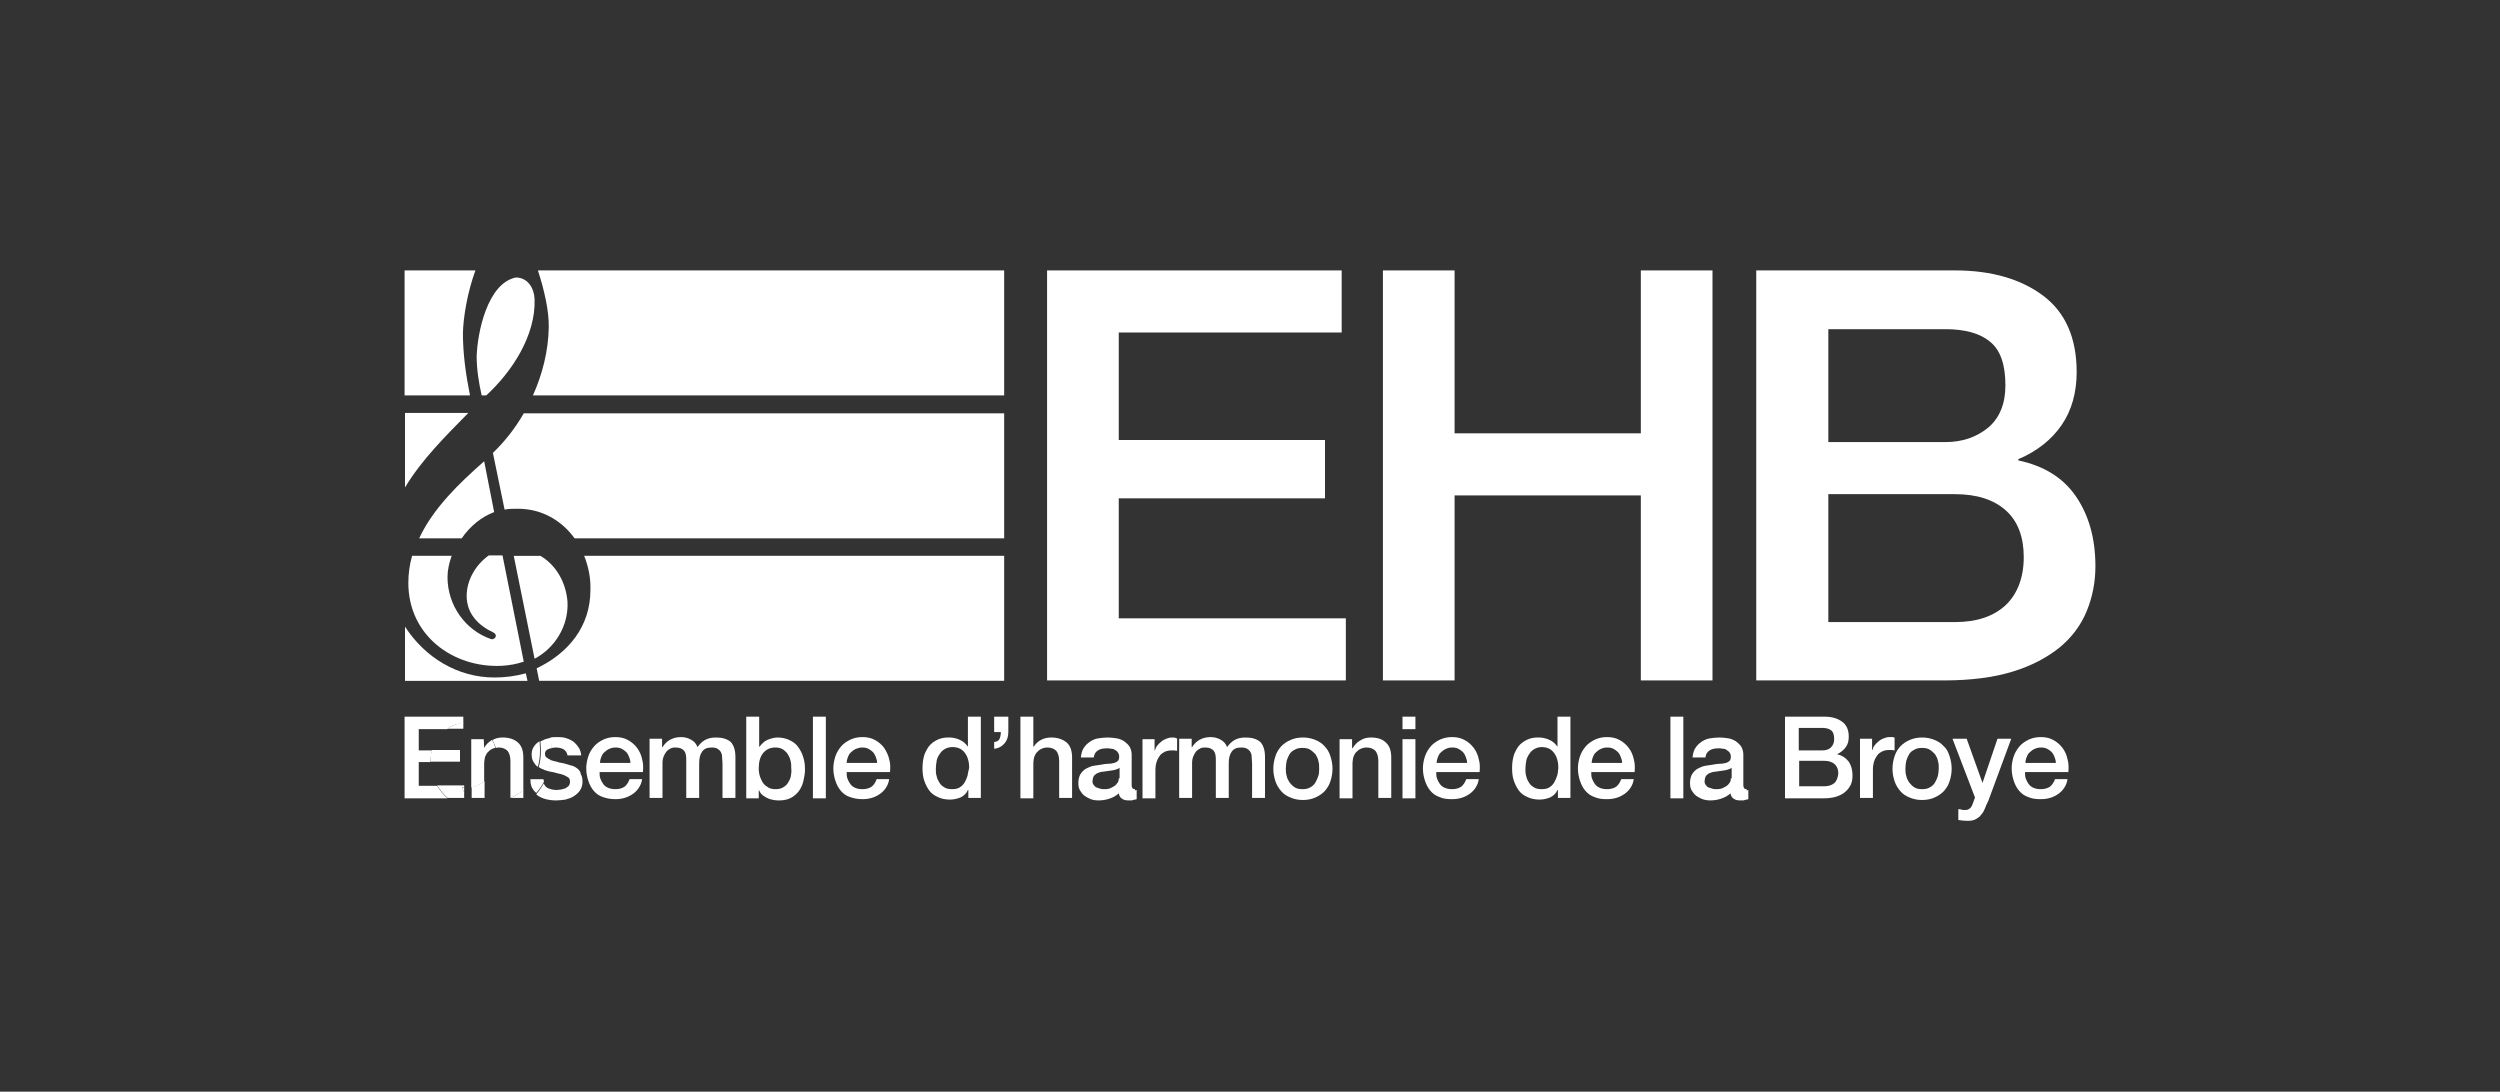
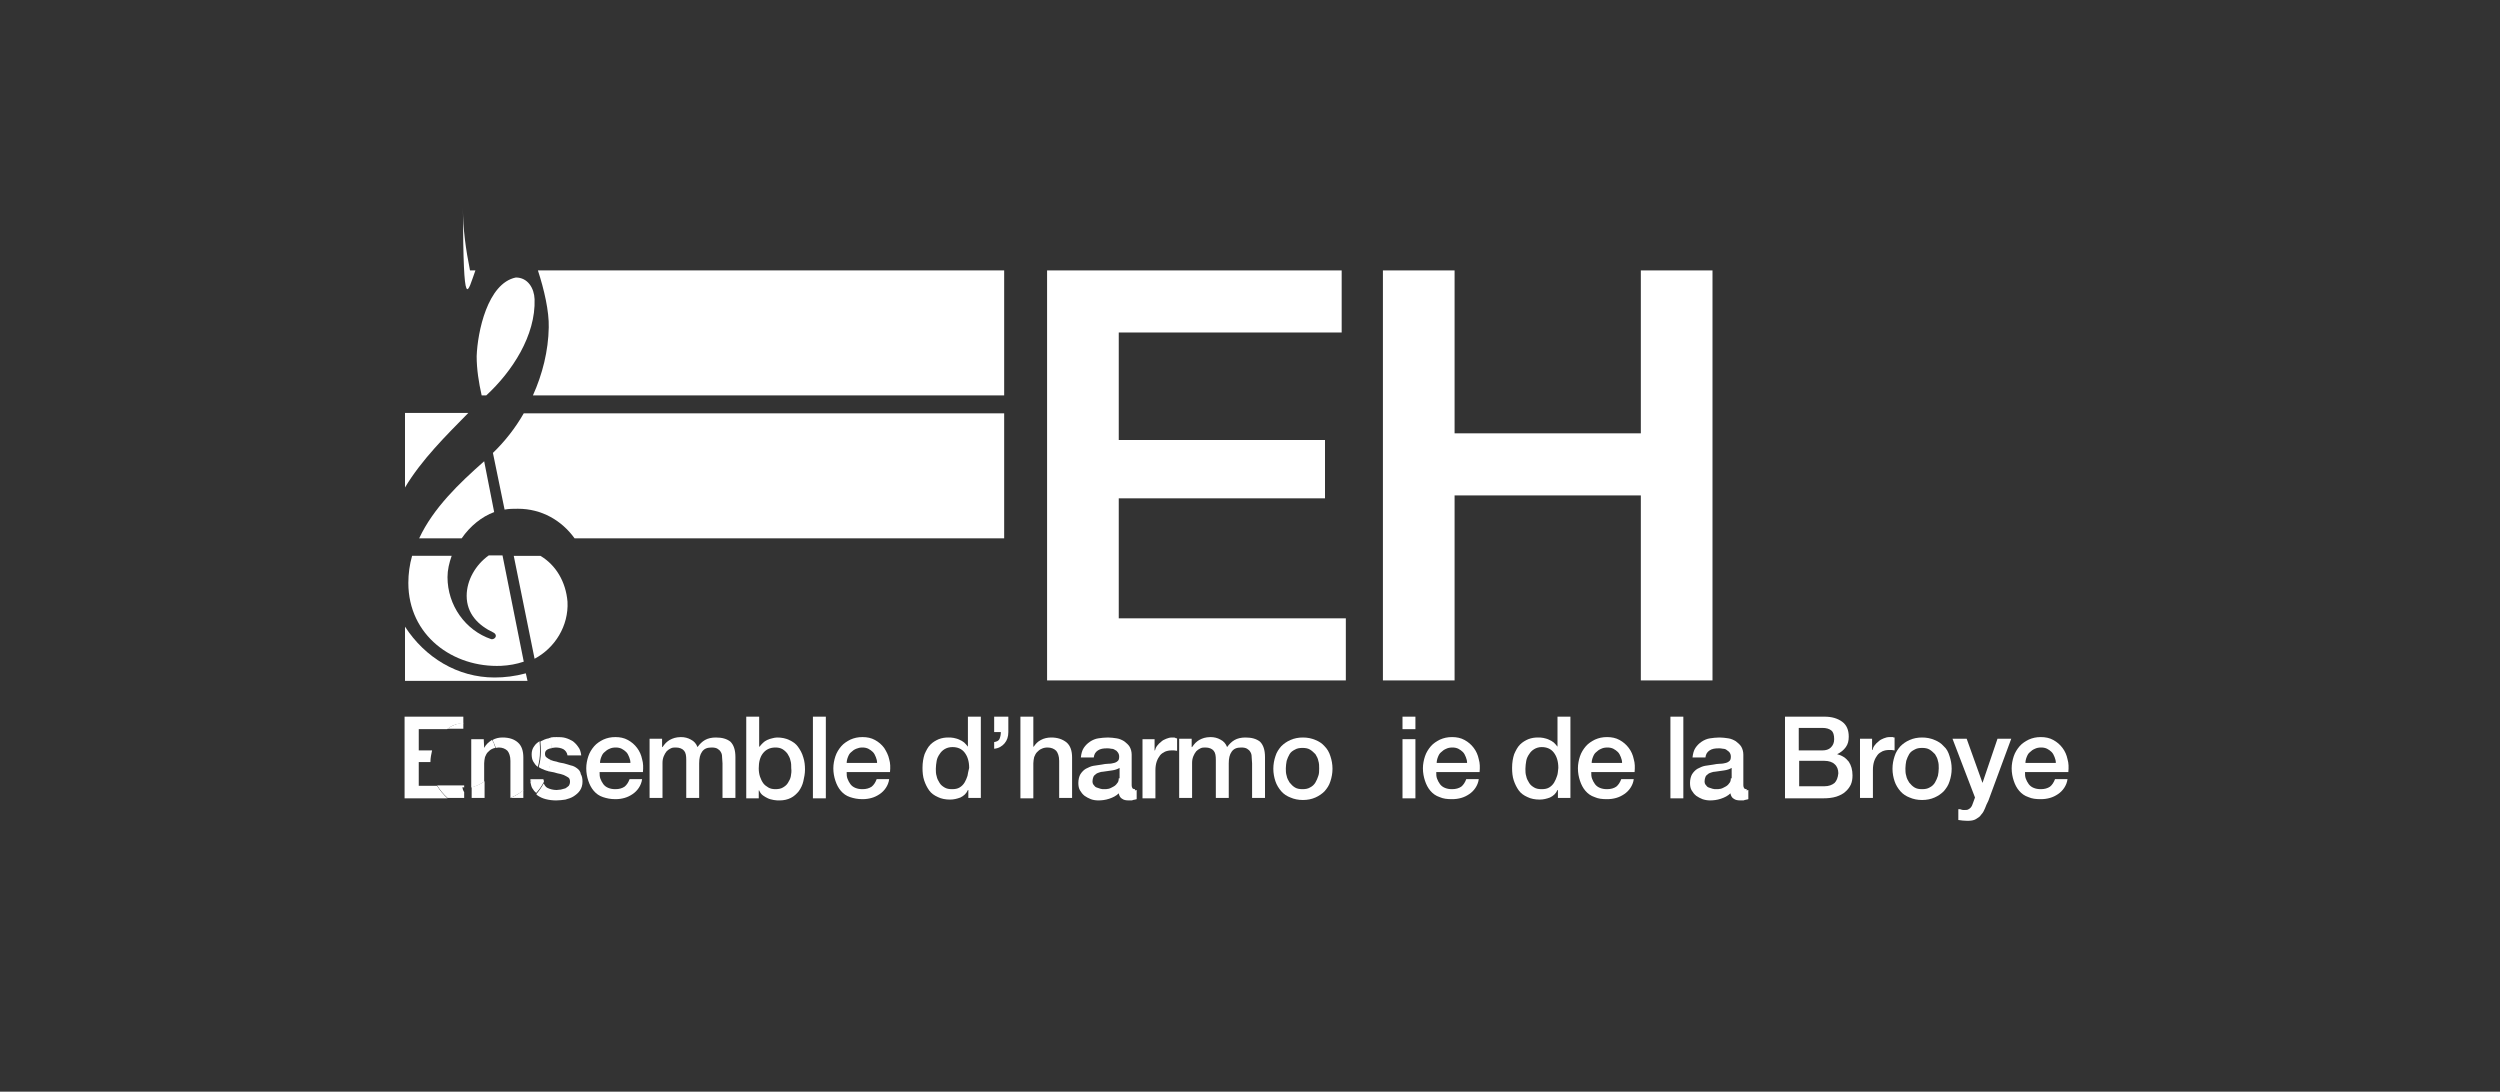
<svg xmlns="http://www.w3.org/2000/svg" version="1.1" id="Calque_1" x="0px" y="0px" viewBox="0 0 600 262" style="enable-background:new 0 0 600 262;" xml:space="preserve">
  <rect x="0" y="0" width="600" height="262" fill="#333333" stroke="none" />
  <style type="text/css"> .st0{fill:none;} .st1{fill:#FFFFFF;} </style>
  <g>
    <path class="st0" d="M121.8,180.2c-0.4-0.5-1.1-0.8-2.1-0.8c-0.3,0-0.5,0-0.7,0.1c0.1,0.6,0.2,1.2,0.3,1.8c0.1,3-1.3,5-3,6.3v4 h-3.1v-2.6c-0.7,0.1-1.3,0.2-1.8,0.1v1.1c1.3,1.9,5,2.6,6.9,2.4c1.6-0.2,3-0.5,4.2-1v-8.9C122.4,181.5,122.2,180.7,121.8,180.2z" />
    <path class="st0" d="M315.7,181c-0.3-0.5-0.7-0.8-1.3-1.1c-0.5-0.3-1.1-0.4-1.8-0.4s-1.3,0.1-1.8,0.4c-0.5,0.3-0.9,0.7-1.3,1.1 c-0.3,0.5-0.6,1-0.7,1.6c-0.2,0.6-0.2,1.2-0.2,1.8c0,0.6,0.1,1.2,0.2,1.8c0.2,0.6,0.4,1.1,0.7,1.6c0.3,0.5,0.7,0.9,1.3,1.2 c0.5,0.3,1.1,0.4,1.8,0.4s1.3-0.1,1.8-0.4c0.5-0.3,0.9-0.7,1.3-1.2c0.3-0.5,0.6-1,0.7-1.6c0.2-0.6,0.2-1.2,0.2-1.8 c0-0.6-0.1-1.2-0.2-1.8C316.3,182,316,181.5,315.7,181z" />
    <path class="st0" d="M264.7,185.3c-0.3,0.1-0.6,0.1-1,0.2c-0.3,0.1-0.6,0.2-0.8,0.4c-0.2,0.2-0.4,0.4-0.6,0.7s-0.2,0.6-0.2,1 c0,0.3,0.1,0.6,0.3,0.9c0.2,0.2,0.4,0.4,0.7,0.6c0.3,0.1,0.6,0.2,0.9,0.3c0.3,0.1,0.6,0.1,0.9,0.1c0.3,0,0.7,0,1.1-0.1 c0.4-0.1,0.8-0.2,1.1-0.5c0.4-0.2,0.7-0.5,0.9-0.8c0.2-0.3,0.4-0.8,0.4-1.2v-2.3c-0.5,0.3-1.1,0.5-1.8,0.6 C266.1,185,265.4,185.1,264.7,185.3z" />
    <path class="st0" d="M370,179.4c-0.7,0-1.3,0.2-1.8,0.5c-0.5,0.3-0.9,0.7-1.2,1.2c-0.3,0.5-0.5,1-0.7,1.6c-0.1,0.6-0.2,1.2-0.2,1.9 c0,0.6,0.1,1.2,0.2,1.8c0.2,0.6,0.4,1.1,0.7,1.6c0.3,0.5,0.7,0.8,1.2,1.1c0.5,0.3,1.1,0.4,1.8,0.4c0.7,0,1.3-0.1,1.8-0.4 c0.5-0.3,0.9-0.7,1.2-1.2c0.3-0.5,0.6-1,0.7-1.6c0.2-0.6,0.2-1.2,0.2-1.8c0-1.6-0.4-2.8-1.1-3.7C372.2,179.9,371.2,179.4,370,179.4 z" />
    <path class="st0" d="M351,180.6c-0.3-0.3-0.7-0.6-1.1-0.8c-0.4-0.2-0.9-0.3-1.4-0.3c-0.5,0-1,0.1-1.5,0.3c-0.4,0.2-0.8,0.5-1.2,0.8 c-0.3,0.3-0.6,0.7-0.8,1.2c-0.2,0.5-0.3,1-0.3,1.5h7.3c0-0.5-0.1-1-0.3-1.4C351.6,181.3,351.3,180.9,351,180.6z" />
    <path class="st0" d="M388.3,180.6c-0.3-0.3-0.7-0.6-1.1-0.8c-0.4-0.2-0.9-0.3-1.4-0.3c-0.5,0-1,0.1-1.5,0.3 c-0.4,0.2-0.8,0.5-1.2,0.8c-0.3,0.3-0.6,0.7-0.8,1.2c-0.2,0.5-0.3,1-0.3,1.5h7.3c0-0.5-0.1-1-0.3-1.4 C388.8,181.3,388.6,180.9,388.3,180.6z" />
    <path class="st0" d="M228.5,179.4c-0.7,0-1.3,0.2-1.9,0.5c-0.5,0.3-0.9,0.7-1.2,1.2c-0.3,0.5-0.5,1-0.7,1.6 c-0.1,0.6-0.2,1.2-0.2,1.9c0,0.6,0.1,1.2,0.2,1.8c0.2,0.6,0.4,1.1,0.7,1.6c0.3,0.5,0.7,0.8,1.2,1.1c0.5,0.3,1.1,0.4,1.8,0.4 c0.7,0,1.3-0.1,1.8-0.4c0.5-0.3,0.9-0.7,1.2-1.2c0.3-0.5,0.6-1,0.7-1.6c0.2-0.6,0.2-1.2,0.2-1.8c0-1.6-0.4-2.8-1.1-3.7 C230.6,179.9,229.7,179.4,228.5,179.4z" />
    <path class="st0" d="M150.2,180.6c-0.3-0.3-0.7-0.6-1.1-0.8c-0.4-0.2-0.9-0.3-1.4-0.3c-0.5,0-1,0.1-1.5,0.3 c-0.4,0.2-0.8,0.5-1.2,0.8c-0.3,0.3-0.6,0.7-0.8,1.2c-0.2,0.5-0.3,1-0.3,1.5h7.3c0-0.5-0.1-1-0.3-1.4 C150.8,181.3,150.5,180.9,150.2,180.6z" />
    <path class="st0" d="M107.3,174.9h-6.8v5.1h3.2C104.4,178,105.7,176.1,107.3,174.9z" />
    <path class="st0" d="M103.3,182.8h-2.8v5.7h4.4c-0.8-1.4-1.4-2.9-1.6-4.6C103.3,183.6,103.3,183.2,103.3,182.8z" />
    <path class="st0" d="M131.5,188.9c0.6,0.4,1.3,0.5,2.2,0.5c0.3,0,0.6,0,1-0.1c0.4,0,0.7-0.1,1.1-0.3c0.3-0.1,0.6-0.3,0.8-0.6 c0.2-0.2,0.3-0.6,0.3-1c0-0.4-0.2-0.7-0.4-1s-0.6-0.5-1.1-0.6c-0.4-0.2-0.9-0.3-1.5-0.4c-0.5-0.1-1.1-0.2-1.7-0.4 c-0.2,0-0.3-0.1-0.5-0.1c-0.3,1-0.6,1.9-1.1,2.7C130.8,188.3,131.1,188.6,131.5,188.9z" />
    <path class="st0" d="M209.5,180.6c-0.3-0.3-0.7-0.6-1.1-0.8c-0.4-0.2-0.9-0.3-1.4-0.3c-0.5,0-1,0.1-1.5,0.3s-0.8,0.5-1.2,0.8 c-0.3,0.3-0.6,0.7-0.8,1.2c-0.2,0.5-0.3,1-0.3,1.5h7.3c0-0.5-0.1-1-0.3-1.4C210,181.3,209.8,180.9,209.5,180.6z" />
    <path class="st0" d="M189,181c-0.3-0.5-0.7-0.8-1.2-1.1c-0.5-0.3-1.1-0.4-1.7-0.4c-1.3,0-2.3,0.5-3,1.4c-0.7,0.9-1,2.1-1,3.6 c0,0.7,0.1,1.4,0.3,2c0.2,0.6,0.4,1.1,0.8,1.6c0.3,0.4,0.8,0.8,1.2,1c0.5,0.3,1,0.4,1.7,0.4c0.7,0,1.3-0.1,1.8-0.4 c0.5-0.3,0.9-0.7,1.2-1.1c0.3-0.5,0.5-1,0.7-1.6c0.1-0.6,0.2-1.2,0.2-1.8c0-0.6-0.1-1.3-0.2-1.9C189.6,182,189.4,181.4,189,181z" />
    <path class="st0" d="M439.4,179.4c0.5-0.5,0.8-1.1,0.8-2c0-1-0.2-1.7-0.7-2.1c-0.5-0.4-1.2-0.6-2.1-0.6h-5.6v5.4h5.6 C438.2,180.1,438.9,179.9,439.4,179.4z" />
    <path class="st0" d="M437.8,182.6h-6.1v6.1h6.1c1,0,1.9-0.3,2.4-0.8c0.6-0.5,0.9-1.3,0.9-2.3c0-1-0.3-1.7-0.9-2.2 C439.7,182.9,438.9,182.6,437.8,182.6z" />
    <path class="st0" d="M115.8,95.7c0.3-0.3,0.6-0.5,0.9-0.8h-1.1C115.7,95.1,115.8,95.4,115.8,95.7z" />
    <path class="st0" d="M464.3,181c-0.3-0.5-0.7-0.8-1.3-1.1c-0.5-0.3-1.1-0.4-1.8-0.4c-0.7,0-1.3,0.1-1.8,0.4 c-0.5,0.3-0.9,0.7-1.3,1.1c-0.3,0.5-0.6,1-0.7,1.6c-0.2,0.6-0.2,1.2-0.2,1.8c0,0.6,0.1,1.2,0.2,1.8c0.2,0.6,0.4,1.1,0.7,1.6 c0.3,0.5,0.7,0.9,1.3,1.2c0.5,0.3,1.1,0.4,1.8,0.4c0.7,0,1.3-0.1,1.8-0.4c0.5-0.3,0.9-0.7,1.3-1.2c0.3-0.5,0.6-1,0.7-1.6 c0.2-0.6,0.2-1.2,0.2-1.8c0-0.6-0.1-1.2-0.2-1.8C464.9,182,464.7,181.5,464.3,181z" />
    <path class="st0" d="M492.4,180.6c-0.3-0.3-0.7-0.6-1.1-0.8c-0.4-0.2-0.9-0.3-1.4-0.3c-0.5,0-1,0.1-1.5,0.3 c-0.4,0.2-0.8,0.5-1.2,0.8c-0.3,0.3-0.6,0.7-0.8,1.2c-0.2,0.5-0.3,1-0.3,1.5h7.3c0-0.5-0.1-1-0.3-1.4 C492.9,181.3,492.7,180.9,492.4,180.6z" />
    <path class="st0" d="M477.2,102.6c2.8-2.3,4.1-5.7,4.1-10.1c0-5-1.2-8.5-3.7-10.5c-2.5-2-6.1-3-10.7-3h-28.1v27.1h28.1 C471,106.1,474.4,104.9,477.2,102.6z" />
    <path class="st0" d="M411.5,185.3c-0.3,0.1-0.6,0.1-1,0.2c-0.3,0.1-0.6,0.2-0.8,0.4c-0.2,0.2-0.4,0.4-0.6,0.7s-0.2,0.6-0.2,1 c0,0.3,0.1,0.6,0.3,0.9c0.2,0.2,0.4,0.4,0.7,0.6c0.3,0.1,0.6,0.2,0.9,0.3c0.3,0.1,0.6,0.1,0.9,0.1c0.3,0,0.7,0,1.1-0.1 c0.4-0.1,0.8-0.2,1.1-0.5c0.4-0.2,0.7-0.5,0.9-0.8c0.2-0.3,0.4-0.8,0.4-1.2v-2.3c-0.5,0.3-1.1,0.5-1.8,0.6 C412.9,185,412.2,185.1,411.5,185.3z" />
    <path class="st0" d="M469.2,118.5h-30.4v30.7h30.4c5.2,0,9.3-1.4,12.2-4.1c2.9-2.7,4.3-6.5,4.3-11.5c0-4.9-1.4-8.6-4.3-11.2 C478.5,119.8,474.4,118.5,469.2,118.5z" />
    <polygon class="st1" points="323,148.4 268.5,148.4 268.5,119.6 318,119.6 318,105.6 268.5,105.6 268.5,79.8 322,79.8 322,64.9 251.3,64.9 251.3,163.3 323,163.3 " />
    <polygon class="st1" points="411,163.3 411,64.9 393.8,64.9 393.8,104 349.1,104 349.1,64.9 331.9,64.9 331.9,163.3 349.1,163.3 349.1,118.9 393.8,118.9 393.8,163.3 " />
-     <path class="st1" d="M498.2,119.1c-3.1-4.5-7.7-7.3-13.8-8.6v-0.3c4.5-1.9,8-4.7,10.4-8.2c2.4-3.5,3.6-7.8,3.6-12.7 c0-8.2-2.7-14.3-8-18.3c-5.3-4-12.4-6.1-21.2-6.1h-47.7v98.4h45.1c6.3,0,11.8-0.7,16.4-2.1c4.6-1.4,8.3-3.4,11.3-5.8 c2.9-2.4,5.1-5.3,6.5-8.7c1.4-3.4,2.1-7,2.1-10.8C502.9,129.2,501.3,123.6,498.2,119.1z M438.8,79h28.1c4.7,0,8.3,1,10.7,3 c2.5,2,3.7,5.5,3.7,10.5c0,4.4-1.4,7.8-4.1,10.1c-2.8,2.3-6.2,3.5-10.3,3.5h-28.1V79z M481.4,145.2c-2.9,2.7-6.9,4.1-12.2,4.1 h-30.4v-30.7h30.4c5.2,0,9.3,1.3,12.2,3.9c2.9,2.6,4.3,6.4,4.3,11.2C485.7,138.6,484.2,142.5,481.4,145.2z" />
    <path class="st1" d="M97.2,99.1V117c4-6.7,9.9-12.5,15.2-17.9H97.2z" />
    <path class="st1" d="M121.1,122.3c1.1-0.2,2.1-0.2,3.2-0.2c5.7,0,10.5,2.8,13.6,7.1H241v-30H125.7c-2,3.5-4.5,6.7-7.4,9.5 L121.1,122.3z" />
    <path class="st1" d="M118.6,122.9l-2.4-12.2c-5.9,5.2-12.2,11.2-15.6,18.5h10.2C112.8,126.3,115.6,124,118.6,122.9z" />
    <path class="st1" d="M128.3,158.1c4.9-2.6,8.2-7.9,7.9-13.7c-0.4-4.8-2.8-8.8-6.5-11h-6.4L128.3,158.1z" />
-     <path class="st1" d="M128.8,160.4l0.6,3H241v-30H140.2c1,2.5,1.6,5.3,1.5,8.2C141.7,150.3,136.5,156.7,128.8,160.4z" />
    <path class="st1" d="M118.7,162.6c-8.9,0-16.7-4.8-21.5-12.2v13h29.4l-0.4-1.8C123.6,162.3,121.1,162.6,118.7,162.6z" />
    <path class="st1" d="M112,143c0,4.3,2.8,7.1,6.4,8.8c0.4,0.2,0.6,0.5,0.6,0.8c0,0.5-0.6,0.9-1.1,0.8c-6.2-2.1-10.5-8.1-10.5-14.9 c0-1.7,0.4-3.4,1-5.1h-9.5c-0.6,2.1-0.9,4.3-0.9,6.5c0,12.6,10.7,20.4,22.3,19.9c1.9-0.1,3.6-0.4,5.4-1l-5.1-25.5h-3.3 C114.2,135.5,112,139.2,112,143z" />
-     <path class="st1" d="M114.1,64.9h-17v30h15.7c-1-5-1.7-9.9-1.7-15C111.2,76,112.2,70.1,114.1,64.9z" />
+     <path class="st1" d="M114.1,64.9h-17h15.7c-1-5-1.7-9.9-1.7-15C111.2,76,112.2,70.1,114.1,64.9z" />
    <path class="st1" d="M127.9,94.9H241v-30H129.1c1.5,4.6,2.7,9.8,2.6,13.7C131.6,84.2,130.2,89.8,127.9,94.9z" />
    <path class="st1" d="M128.3,71.8c-0.1-2.6-1.6-5.2-4.5-5.2c-6.8,1.4-9.2,13.1-9.4,18.9c0,3.1,0.5,6.3,1.2,9.4h1.1 C122.9,89.2,128.6,80.5,128.3,71.8z" />
-     <path class="st1" d="M111,189c0,0.4,0.2,0.8,0.4,1.2V189C111.2,189,111.1,189,111,189z" />
    <path class="st1" d="M104.9,188.6h-4.4v-5.7h2.8c0-1,0.2-1.9,0.4-2.8h-3.2v-5.1h6.8c1-0.8,2.2-1.3,3.6-1.4c0.1,0,0.2,0,0.3,0V172 H97.1v19.6h10.3C106.4,190.7,105.6,189.7,104.9,188.6z" />
    <path class="st1" d="M107.3,174.9h3.9v-1.4c-0.1,0-0.2,0-0.3,0C109.6,173.6,108.4,174.2,107.3,174.9z" />
    <path class="st1" d="M111.4,190.1c-0.2-0.3-0.4-0.7-0.4-1.2c0.1,0,0.3,0.1,0.4,0.1v-0.5h-6.5c0.7,1.1,1.5,2.1,2.5,3h4V190.1z" />
-     <path class="st1" d="M110.4,180h-6.7c-0.3,0.9-0.4,1.8-0.4,2.8h7.1V180z" />
    <path class="st1" d="M116.3,191.5v-4c-1,0.7-2.1,1.2-3.1,1.4v2.6H116.3z" />
    <path class="st1" d="M119.7,179.4c0.9,0,1.6,0.3,2.1,0.8c0.4,0.5,0.7,1.3,0.7,2.4v8.9c1.2-0.5,2.2-1.1,3.1-1.8v-7.9 c0-1.6-0.4-2.8-1.3-3.6c-0.9-0.8-2.1-1.2-3.7-1.2c-0.9,0-1.7,0.2-2.4,0.6c0.3,0.6,0.6,1.3,0.8,1.9 C119.2,179.5,119.4,179.4,119.7,179.4z" />
    <path class="st1" d="M122.5,191.5h3.1v-1.9C124.7,190.4,123.7,191,122.5,191.5L122.5,191.5z" />
    <path class="st1" d="M116.2,179.5L116.2,179.5l-0.1-2.1h-3v11.6c1-0.2,2.1-0.7,3.1-1.4v-4.4c0-0.5,0.1-1,0.2-1.5 c0.2-0.5,0.4-0.9,0.7-1.2c0.3-0.3,0.6-0.6,1.1-0.8c0.2-0.1,0.5-0.2,0.7-0.2c-0.2-0.7-0.4-1.3-0.8-1.9c-0.1,0-0.1,0-0.2,0.1 C117.3,178.1,116.6,178.7,116.2,179.5z" />
    <path class="st1" d="M127.3,187c0,0.3,0,0.5,0.1,0.7c0.2-0.2,0.3-0.5,0.5-0.7H127.3z" />
    <path class="st1" d="M132.5,179.5c0.3,0,0.6-0.1,0.8-0.1c0.7,0,1.3,0.1,1.9,0.4c0.5,0.3,0.9,0.8,1,1.5h3.3c-0.1-0.8-0.3-1.5-0.7-2 c-0.4-0.6-0.8-1-1.3-1.4c-0.5-0.3-1.1-0.6-1.8-0.8c-0.7-0.2-1.4-0.2-2.1-0.2c-0.5,0-1,0-1.5,0.1c0.1,0.9,0.2,1.7,0.2,2.5 C132.4,179.5,132.5,179.5,132.5,179.5z" />
    <path class="st1" d="M138.5,184.4c-0.4-0.3-0.9-0.6-1.5-0.7c-0.5-0.2-1.1-0.3-1.7-0.5c-0.6-0.1-1.2-0.2-1.7-0.4 c-0.5-0.1-1-0.2-1.5-0.4c-0.1,0.9-0.3,1.8-0.5,2.7c0.2,0,0.3,0.1,0.5,0.1c0.6,0.1,1.1,0.2,1.7,0.4c0.5,0.1,1,0.2,1.5,0.4 c0.4,0.2,0.8,0.4,1.1,0.6s0.4,0.6,0.4,1c0,0.4-0.1,0.7-0.3,1c-0.2,0.2-0.5,0.4-0.8,0.6c-0.3,0.1-0.7,0.2-1.1,0.3 c-0.4,0-0.7,0.1-1,0.1c-0.8,0-1.6-0.2-2.2-0.5c-0.4-0.2-0.7-0.6-0.9-1.1c-0.5,0.9-1.1,1.8-1.8,2.6c0.1,0.1,0.2,0.2,0.3,0.3 c0.6,0.4,1.2,0.7,2,0.9c0.8,0.2,1.6,0.3,2.5,0.3c0.7,0,1.5-0.1,2.2-0.2c0.7-0.2,1.4-0.4,2-0.8c0.6-0.4,1.1-0.8,1.5-1.4 c0.4-0.6,0.6-1.3,0.6-2.1c0-0.7-0.1-1.3-0.4-1.8C139.3,185.1,138.9,184.7,138.5,184.4z" />
    <path class="st1" d="M129.5,177.9c-0.5,0.3-1,0.7-1.3,1.2c-0.4,0.5-0.6,1.2-0.6,1.9c0,0.7,0.1,1.3,0.4,1.8c0.3,0.5,0.6,0.9,1,1.2 c0,0,0,0,0.1,0c0.3-1.1,0.5-2.3,0.5-3.6C129.6,179.7,129.6,178.8,129.5,177.9z" />
    <path class="st1" d="M131.7,185.1c0.2-0.8,0.4-1.7,0.5-2.7c0,0,0,0,0,0c-0.4-0.2-0.8-0.4-1-0.6c-0.3-0.2-0.4-0.5-0.4-0.9 c0-0.3,0.1-0.6,0.3-0.8c0.2-0.2,0.4-0.3,0.7-0.4c0.2-0.1,0.4-0.1,0.6-0.1c0-0.8-0.1-1.6-0.2-2.5c-0.2,0-0.4,0-0.5,0.1 c-0.7,0.1-1.3,0.4-1.9,0.7c0,0-0.1,0.1-0.1,0.1c0.1,0.9,0.1,1.7,0.1,2.5c0,1.3-0.2,2.5-0.5,3.6c0.4,0.3,0.9,0.5,1.4,0.7 C130.9,184.9,131.3,185,131.7,185.1z" />
    <path class="st1" d="M130.4,187h-2.6c-0.2,0.3-0.3,0.5-0.5,0.7c0.1,0.5,0.2,1,0.4,1.4c0.3,0.5,0.6,0.9,1,1.2 c0.7-0.8,1.3-1.6,1.8-2.6C130.6,187.5,130.5,187.3,130.4,187z" />
    <path class="st1" d="M152.9,179.5c-0.6-0.8-1.3-1.4-2.2-1.9c-0.9-0.5-1.9-0.7-3-0.7c-1.1,0-2,0.2-2.9,0.6c-0.8,0.4-1.6,0.9-2.2,1.6 c-0.6,0.7-1.1,1.5-1.4,2.4c-0.3,0.9-0.5,1.9-0.5,2.9c0,1.1,0.2,2.1,0.5,3c0.3,0.9,0.7,1.7,1.3,2.4c0.6,0.7,1.3,1.2,2.2,1.5 s1.8,0.5,3,0.5c0.8,0,1.5-0.1,2.2-0.3c0.7-0.2,1.3-0.5,1.9-0.9c0.6-0.4,1.1-0.9,1.5-1.5c0.4-0.6,0.7-1.3,0.8-2.1h-3 c-0.3,0.8-0.7,1.4-1.2,1.8c-0.6,0.4-1.3,0.6-2.2,0.6c-0.7,0-1.2-0.1-1.7-0.3c-0.5-0.2-0.9-0.5-1.2-0.9c-0.3-0.4-0.5-0.8-0.7-1.3 c-0.2-0.5-0.2-1-0.2-1.6h10.4c0.1-1.1,0.1-2.1-0.2-3.1C153.9,181.2,153.5,180.3,152.9,179.5z M144,183.2c0-0.5,0.1-1,0.3-1.5 c0.2-0.5,0.4-0.9,0.8-1.2c0.3-0.3,0.7-0.6,1.2-0.8c0.4-0.2,0.9-0.3,1.5-0.3c0.5,0,1,0.1,1.4,0.3c0.4,0.2,0.8,0.5,1.1,0.8 s0.5,0.7,0.7,1.2c0.2,0.5,0.3,0.9,0.3,1.4H144z" />
    <path class="st1" d="M171.8,177c-1,0-1.9,0.2-2.6,0.6c-0.7,0.4-1.3,1-1.8,1.7c-0.3-0.8-0.8-1.4-1.6-1.8c-0.7-0.4-1.5-0.6-2.4-0.6 c-0.6,0-1.1,0.1-1.5,0.2c-0.4,0.1-0.8,0.3-1.2,0.5c-0.3,0.2-0.6,0.4-0.9,0.7c-0.3,0.3-0.5,0.6-0.8,1h-0.1v-2h-3v14.2h3.1v-8.4 c0-0.6,0.1-1.1,0.3-1.6c0.2-0.5,0.4-0.8,0.7-1.2c0.3-0.3,0.6-0.5,1-0.7c0.4-0.2,0.8-0.2,1.2-0.2c0.9,0,1.6,0.3,2,0.8 c0.4,0.5,0.5,1.2,0.5,2.2v9.1h3.1v-8.3c0-1.2,0.2-2.1,0.7-2.8c0.5-0.7,1.2-1,2.3-1c0.6,0,1.1,0.1,1.4,0.3c0.3,0.2,0.6,0.4,0.8,0.8 c0.2,0.3,0.3,0.7,0.3,1.2c0,0.5,0.1,1,0.1,1.5v8.3h3.1v-9.8c0-1.7-0.4-2.9-1.2-3.7C174.4,177.3,173.3,177,171.8,177z" />
    <path class="st1" d="M191.5,179.2c-0.5-0.7-1.2-1.2-2.1-1.6c-0.8-0.4-1.8-0.6-2.9-0.6c-0.4,0-0.8,0.1-1.2,0.2 c-0.4,0.1-0.8,0.2-1.2,0.4c-0.4,0.2-0.7,0.4-1,0.7c-0.3,0.3-0.6,0.6-0.8,0.9h-0.1V172h-3.1v19.6h3v-1.9h0.1 c0.2,0.5,0.5,0.9,0.9,1.2c0.4,0.3,0.8,0.5,1.2,0.7c0.4,0.2,0.9,0.3,1.4,0.4s1,0.1,1.4,0.1c1,0,1.9-0.2,2.7-0.6 c0.8-0.4,1.4-1,1.9-1.6c0.5-0.7,0.9-1.5,1.1-2.4c0.2-0.9,0.4-1.8,0.4-2.8c0-1-0.1-2-0.4-2.9C192.5,180.7,192,179.9,191.5,179.2z M189.8,186.3c-0.1,0.6-0.4,1.1-0.7,1.6c-0.3,0.5-0.7,0.8-1.2,1.1c-0.5,0.3-1.1,0.4-1.8,0.4c-0.6,0-1.2-0.1-1.7-0.4 c-0.5-0.3-0.9-0.6-1.2-1c-0.3-0.4-0.6-1-0.8-1.6c-0.2-0.6-0.3-1.3-0.3-2c0-1.5,0.3-2.7,1-3.6c0.7-0.9,1.7-1.4,3-1.4 c0.6,0,1.2,0.1,1.7,0.4c0.5,0.3,0.9,0.7,1.2,1.1c0.3,0.5,0.6,1,0.7,1.6c0.2,0.6,0.2,1.2,0.2,1.9C190,185.1,189.9,185.7,189.8,186.3 z" />
    <rect x="195.1" y="172" class="st1" width="3.1" height="19.6" />
    <path class="st1" d="M212.2,179.5c-0.6-0.8-1.3-1.4-2.2-1.9c-0.9-0.5-1.9-0.7-3-0.7c-1.1,0-2,0.2-2.9,0.6c-0.8,0.4-1.6,0.9-2.2,1.6 c-0.6,0.7-1.1,1.5-1.4,2.4c-0.3,0.9-0.5,1.9-0.5,2.9c0,1.1,0.2,2.1,0.5,3c0.3,0.9,0.7,1.7,1.3,2.4c0.6,0.7,1.3,1.2,2.2,1.5 s1.8,0.5,3,0.5c0.8,0,1.5-0.1,2.2-0.3c0.7-0.2,1.3-0.5,1.9-0.9c0.6-0.4,1.1-0.9,1.5-1.5c0.4-0.6,0.7-1.3,0.8-2.1h-3 c-0.3,0.8-0.7,1.4-1.2,1.8c-0.6,0.4-1.3,0.6-2.2,0.6c-0.7,0-1.2-0.1-1.7-0.3c-0.5-0.2-0.9-0.5-1.2-0.9c-0.3-0.4-0.5-0.8-0.7-1.3 c-0.2-0.5-0.2-1-0.2-1.6h10.4c0.1-1.1,0.1-2.1-0.2-3.1C213.2,181.2,212.7,180.3,212.2,179.5z M203.2,183.2c0-0.5,0.1-1,0.3-1.5 c0.2-0.5,0.4-0.9,0.8-1.2c0.3-0.3,0.7-0.6,1.2-0.8s0.9-0.3,1.5-0.3c0.5,0,1,0.1,1.4,0.3c0.4,0.2,0.8,0.5,1.1,0.8s0.5,0.7,0.7,1.2 c0.2,0.5,0.3,0.9,0.3,1.4H203.2z" />
    <path class="st1" d="M232.3,179.2L232.3,179.2c-0.3-0.4-0.6-0.7-0.9-1c-0.4-0.3-0.7-0.5-1.2-0.7c-0.4-0.2-0.9-0.3-1.3-0.4 c-0.5-0.1-0.9-0.1-1.3-0.1c-0.8,0-1.5,0.1-2.3,0.4c-0.7,0.3-1.4,0.7-2,1.3c-0.6,0.6-1,1.4-1.4,2.3c-0.3,0.9-0.5,2-0.5,3.3 c0,1.1,0.1,2.1,0.4,3c0.3,0.9,0.7,1.7,1.2,2.4c0.5,0.7,1.2,1.2,2.1,1.6c0.8,0.4,1.8,0.6,2.9,0.6c0.9,0,1.7-0.2,2.5-0.5 c0.8-0.4,1.4-0.9,1.8-1.8h0.1v1.9h3V172h-3.1V179.2z M232.2,186.2c-0.2,0.6-0.4,1.1-0.7,1.6c-0.3,0.5-0.7,0.9-1.2,1.2 c-0.5,0.3-1.1,0.4-1.8,0.4c-0.7,0-1.3-0.1-1.8-0.4c-0.5-0.3-0.9-0.6-1.2-1.1c-0.3-0.5-0.6-1-0.7-1.6c-0.2-0.6-0.2-1.2-0.2-1.8 c0-0.6,0.1-1.3,0.2-1.9c0.1-0.6,0.4-1.2,0.7-1.6c0.3-0.5,0.7-0.9,1.2-1.2c0.5-0.3,1.1-0.5,1.9-0.5c1.2,0,2.2,0.4,2.9,1.3 c0.7,0.9,1.1,2.1,1.1,3.7C232.4,185,232.3,185.7,232.2,186.2z" />
    <path class="st1" d="M238.5,175.7h1.7c0,0.6-0.1,1.1-0.3,1.6c-0.2,0.5-0.7,0.7-1.3,0.8v1.6c1.1-0.1,1.9-0.6,2.5-1.3 c0.6-0.7,0.9-1.6,0.9-2.7V172h-3.4V175.7z" />
    <path class="st1" d="M252.3,177c-0.9,0-1.8,0.2-2.5,0.6c-0.8,0.4-1.3,1-1.7,1.6H248V172h-3.1v19.6h3.1v-8.4c0-0.5,0.1-1,0.2-1.5 c0.2-0.5,0.4-0.9,0.7-1.2c0.3-0.3,0.6-0.6,1.1-0.8c0.4-0.2,0.9-0.3,1.4-0.3c0.9,0,1.6,0.3,2.1,0.8c0.4,0.5,0.7,1.3,0.7,2.4v8.9h3.1 v-9.7c0-1.6-0.4-2.8-1.3-3.6C255,177.4,253.8,177,252.3,177z" />
    <path class="st1" d="M272.4,189.4c-0.3,0-0.5-0.1-0.6-0.2c-0.1-0.2-0.2-0.4-0.2-0.8v-7.3c0-0.7-0.2-1.4-0.5-1.9 c-0.3-0.5-0.8-0.9-1.3-1.3c-0.5-0.3-1.1-0.6-1.8-0.7c-0.7-0.1-1.4-0.2-2.1-0.2c-0.8,0-1.6,0.1-2.3,0.2c-0.7,0.1-1.4,0.4-2,0.8 c-0.6,0.4-1.1,0.9-1.5,1.5c-0.4,0.6-0.6,1.4-0.7,2.3h3.1c0.1-0.8,0.4-1.3,1-1.7c0.6-0.4,1.3-0.5,2.2-0.5c0.3,0,0.6,0,1,0.1 c0.3,0,0.7,0.1,0.9,0.3c0.3,0.1,0.5,0.3,0.7,0.6c0.2,0.3,0.3,0.6,0.3,1c0,0.5-0.1,0.8-0.3,1c-0.2,0.2-0.5,0.4-0.9,0.5 c-0.4,0.1-0.8,0.2-1.4,0.2c-0.5,0-1.1,0.1-1.6,0.2c-0.7,0.1-1.3,0.2-2,0.3c-0.6,0.1-1.2,0.4-1.8,0.7c-0.5,0.3-0.9,0.7-1.3,1.3 c-0.3,0.5-0.5,1.3-0.5,2.1c0,0.7,0.1,1.3,0.4,1.8c0.3,0.5,0.6,0.9,1.1,1.3c0.4,0.3,1,0.6,1.5,0.8s1.2,0.3,1.8,0.3 c0.8,0,1.7-0.1,2.6-0.4c0.9-0.3,1.7-0.7,2.3-1.3c0.1,0.6,0.4,1.1,0.8,1.3c0.4,0.3,0.9,0.4,1.6,0.4c0.1,0,0.3,0,0.5,0 c0.2,0,0.4,0,0.5-0.1c0.2,0,0.4-0.1,0.5-0.1c0.2,0,0.3-0.1,0.4-0.1v-2.2c-0.2,0-0.3,0.1-0.4,0.1S272.5,189.4,272.4,189.4z M268.5,186.8c0,0.5-0.1,0.9-0.4,1.2c-0.2,0.3-0.5,0.6-0.9,0.8c-0.4,0.2-0.7,0.4-1.1,0.5c-0.4,0.1-0.8,0.1-1.1,0.1 c-0.3,0-0.6,0-0.9-0.1c-0.3-0.1-0.6-0.2-0.9-0.3c-0.3-0.1-0.5-0.3-0.7-0.6c-0.2-0.2-0.3-0.5-0.3-0.9c0-0.4,0.1-0.7,0.2-1 s0.3-0.5,0.6-0.7c0.2-0.2,0.5-0.3,0.8-0.4c0.3-0.1,0.6-0.2,1-0.2c0.7-0.1,1.4-0.2,2.1-0.3c0.7-0.1,1.3-0.3,1.8-0.6V186.8z" />
    <path class="st1" d="M281.3,177c-0.5,0-0.9,0.1-1.4,0.3c-0.5,0.2-0.9,0.4-1.2,0.7c-0.4,0.3-0.7,0.6-1,1c-0.3,0.4-0.4,0.7-0.5,1.1 h-0.1v-2.7h-2.9v14.2h3.1v-6.7c0-0.8,0.1-1.5,0.3-2.1c0.2-0.6,0.5-1.1,0.8-1.5c0.3-0.4,0.8-0.7,1.2-0.9c0.5-0.2,1-0.3,1.5-0.3 c0.2,0,0.4,0,0.7,0c0.2,0,0.5,0.1,0.7,0.1v-3c-0.1,0-0.3,0-0.4-0.1C282,177,281.7,177,281.3,177z" />
    <path class="st1" d="M298.9,177c-1,0-1.9,0.2-2.6,0.6c-0.7,0.4-1.3,1-1.8,1.7c-0.3-0.8-0.8-1.4-1.6-1.8c-0.7-0.4-1.5-0.6-2.4-0.6 c-0.6,0-1.1,0.1-1.5,0.2s-0.8,0.3-1.2,0.5c-0.3,0.2-0.6,0.4-0.9,0.7c-0.3,0.3-0.5,0.6-0.8,1H286v-2h-3v14.2h3.1v-8.4 c0-0.6,0.1-1.1,0.3-1.6c0.2-0.5,0.4-0.8,0.7-1.2c0.3-0.3,0.6-0.5,1-0.7c0.4-0.2,0.8-0.2,1.2-0.2c0.9,0,1.6,0.3,2,0.8 c0.4,0.5,0.5,1.2,0.5,2.2v9.1h3.1v-8.3c0-1.2,0.2-2.1,0.7-2.8c0.5-0.7,1.2-1,2.3-1c0.6,0,1.1,0.1,1.4,0.3c0.3,0.2,0.6,0.4,0.8,0.8 c0.2,0.3,0.3,0.7,0.3,1.2c0,0.5,0.1,1,0.1,1.5v8.3h3.1v-9.8c0-1.7-0.4-2.9-1.2-3.7C301.5,177.3,300.4,177,298.9,177z" />
    <path class="st1" d="M317.9,179.1c-0.6-0.7-1.4-1.2-2.2-1.5c-0.9-0.4-1.9-0.6-3-0.6s-2.1,0.2-3,0.6c-0.9,0.4-1.6,0.9-2.2,1.5 c-0.6,0.7-1.1,1.4-1.4,2.4c-0.3,0.9-0.5,1.9-0.5,3c0,1.1,0.2,2.1,0.5,3c0.3,0.9,0.8,1.7,1.4,2.4c0.6,0.7,1.4,1.2,2.2,1.5 c0.9,0.4,1.9,0.6,3,0.6s2.1-0.2,3-0.6c0.9-0.4,1.6-0.9,2.2-1.5c0.6-0.7,1.1-1.4,1.4-2.4c0.3-0.9,0.5-1.9,0.5-3c0-1.1-0.2-2.1-0.5-3 C319,180.5,318.5,179.7,317.9,179.1z M316.4,186.2c-0.2,0.6-0.4,1.1-0.7,1.6c-0.3,0.5-0.7,0.9-1.3,1.2c-0.5,0.3-1.1,0.4-1.8,0.4 s-1.3-0.1-1.8-0.4c-0.5-0.3-0.9-0.7-1.3-1.2c-0.3-0.5-0.6-1-0.7-1.6c-0.2-0.6-0.2-1.2-0.2-1.8c0-0.6,0.1-1.2,0.2-1.8 c0.2-0.6,0.4-1.1,0.7-1.6c0.3-0.5,0.7-0.8,1.3-1.1c0.5-0.3,1.1-0.4,1.8-0.4s1.3,0.1,1.8,0.4c0.5,0.3,0.9,0.7,1.3,1.1 c0.3,0.5,0.6,1,0.7,1.6c0.2,0.6,0.2,1.2,0.2,1.8C316.6,185,316.6,185.7,316.4,186.2z" />
-     <path class="st1" d="M329,177c-0.9,0-1.8,0.2-2.5,0.7c-0.8,0.4-1.4,1.1-1.9,1.9l-0.1-0.1v-2.1h-3v14.2h3.1v-8.4 c0-0.5,0.1-1,0.2-1.5c0.2-0.5,0.4-0.9,0.7-1.2c0.3-0.3,0.6-0.6,1.1-0.8c0.4-0.2,0.9-0.3,1.4-0.3c0.9,0,1.6,0.3,2.1,0.8 c0.4,0.5,0.7,1.3,0.7,2.4v8.9h3.1v-9.7c0-1.6-0.4-2.8-1.3-3.6C331.8,177.4,330.6,177,329,177z" />
    <rect x="336.6" y="172" class="st1" width="3.1" height="3" />
    <rect x="336.6" y="177.4" class="st1" width="3.1" height="14.2" />
    <path class="st1" d="M353.7,179.5c-0.6-0.8-1.3-1.4-2.2-1.9c-0.9-0.5-1.9-0.7-3-0.7c-1.1,0-2,0.2-2.9,0.6c-0.8,0.4-1.6,0.9-2.2,1.6 c-0.6,0.7-1.1,1.5-1.4,2.4c-0.3,0.9-0.5,1.9-0.5,2.9c0,1.1,0.2,2.1,0.5,3c0.3,0.9,0.7,1.7,1.3,2.4c0.6,0.7,1.3,1.2,2.2,1.5 c0.9,0.4,1.8,0.5,3,0.5c0.8,0,1.5-0.1,2.2-0.3c0.7-0.2,1.3-0.5,1.9-0.9c0.6-0.4,1.1-0.9,1.5-1.5c0.4-0.6,0.7-1.3,0.8-2.1h-3 c-0.3,0.8-0.7,1.4-1.2,1.8c-0.6,0.4-1.3,0.6-2.2,0.6c-0.7,0-1.2-0.1-1.7-0.3c-0.5-0.2-0.9-0.5-1.2-0.9c-0.3-0.4-0.5-0.8-0.7-1.3 c-0.2-0.5-0.2-1-0.2-1.6h10.4c0.1-1.1,0.1-2.1-0.2-3.1C354.7,181.2,354.3,180.3,353.7,179.5z M344.8,183.2c0-0.5,0.1-1,0.3-1.5 c0.2-0.5,0.4-0.9,0.8-1.2c0.3-0.3,0.7-0.6,1.2-0.8c0.4-0.2,0.9-0.3,1.5-0.3c0.5,0,1,0.1,1.4,0.3c0.4,0.2,0.8,0.5,1.1,0.8 c0.3,0.3,0.5,0.7,0.7,1.2c0.2,0.5,0.3,0.9,0.3,1.4H344.8z" />
    <path class="st1" d="M373.8,179.2L373.8,179.2c-0.3-0.4-0.6-0.7-0.9-1c-0.4-0.3-0.7-0.5-1.2-0.7c-0.4-0.2-0.9-0.3-1.3-0.4 c-0.5-0.1-0.9-0.1-1.3-0.1c-0.8,0-1.5,0.1-2.3,0.4c-0.7,0.3-1.4,0.7-2,1.3c-0.6,0.6-1,1.4-1.4,2.3c-0.3,0.9-0.5,2-0.5,3.3 c0,1.1,0.1,2.1,0.4,3s0.7,1.7,1.2,2.4c0.5,0.7,1.2,1.2,2.1,1.6c0.8,0.4,1.8,0.6,2.9,0.6c0.9,0,1.7-0.2,2.5-0.5 c0.8-0.4,1.4-0.9,1.8-1.8h0.1v1.9h3V172h-3.1V179.2z M373.7,186.2c-0.2,0.6-0.4,1.1-0.7,1.6c-0.3,0.5-0.7,0.9-1.2,1.2 c-0.5,0.3-1.1,0.4-1.8,0.4c-0.7,0-1.3-0.1-1.8-0.4c-0.5-0.3-0.9-0.6-1.2-1.1c-0.3-0.5-0.6-1-0.7-1.6c-0.2-0.6-0.2-1.2-0.2-1.8 c0-0.6,0.1-1.3,0.2-1.9c0.1-0.6,0.4-1.2,0.7-1.6c0.3-0.5,0.7-0.9,1.2-1.2c0.5-0.3,1.1-0.5,1.8-0.5c1.2,0,2.2,0.4,2.9,1.3 c0.7,0.9,1.1,2.1,1.1,3.7C373.9,185,373.9,185.7,373.7,186.2z" />
    <path class="st1" d="M390.9,179.5c-0.6-0.8-1.3-1.4-2.2-1.9c-0.9-0.5-1.9-0.7-3-0.7c-1.1,0-2,0.2-2.9,0.6c-0.8,0.4-1.6,0.9-2.2,1.6 c-0.6,0.7-1.1,1.5-1.4,2.4c-0.3,0.9-0.5,1.9-0.5,2.9c0,1.1,0.2,2.1,0.5,3c0.3,0.9,0.7,1.7,1.3,2.4c0.6,0.7,1.3,1.2,2.2,1.5 c0.9,0.4,1.8,0.5,3,0.5c0.8,0,1.5-0.1,2.2-0.3c0.7-0.2,1.3-0.5,1.9-0.9c0.6-0.4,1.1-0.9,1.5-1.5c0.4-0.6,0.7-1.3,0.8-2.1h-3 c-0.3,0.8-0.7,1.4-1.2,1.8c-0.6,0.4-1.3,0.6-2.2,0.6c-0.7,0-1.2-0.1-1.7-0.3c-0.5-0.2-0.9-0.5-1.2-0.9c-0.3-0.4-0.5-0.8-0.7-1.3 c-0.2-0.5-0.2-1-0.2-1.6h10.4c0.1-1.1,0.1-2.1-0.2-3.1C391.9,181.2,391.5,180.3,390.9,179.5z M382,183.2c0-0.5,0.1-1,0.3-1.5 c0.2-0.5,0.4-0.9,0.8-1.2c0.3-0.3,0.7-0.6,1.2-0.8c0.4-0.2,0.9-0.3,1.5-0.3c0.5,0,1,0.1,1.4,0.3c0.4,0.2,0.8,0.5,1.1,0.8 c0.3,0.3,0.5,0.7,0.7,1.2c0.2,0.5,0.3,0.9,0.3,1.4H382z" />
    <rect x="400.9" y="172" class="st1" width="3.1" height="19.6" />
    <path class="st1" d="M419.2,189.4c-0.3,0-0.5-0.1-0.6-0.2c-0.1-0.2-0.2-0.4-0.2-0.8v-7.3c0-0.7-0.2-1.4-0.5-1.9 c-0.3-0.5-0.8-0.9-1.3-1.3c-0.5-0.3-1.1-0.6-1.8-0.7c-0.7-0.1-1.4-0.2-2.1-0.2c-0.8,0-1.6,0.1-2.3,0.2c-0.7,0.1-1.4,0.4-2,0.8 c-0.6,0.4-1.1,0.9-1.5,1.5c-0.4,0.6-0.6,1.4-0.7,2.3h3.1c0.1-0.8,0.4-1.3,1-1.7c0.6-0.4,1.3-0.5,2.2-0.5c0.3,0,0.6,0,1,0.1 c0.3,0,0.7,0.1,0.9,0.3s0.5,0.3,0.7,0.6c0.2,0.3,0.3,0.6,0.3,1c0,0.5-0.1,0.8-0.3,1c-0.2,0.2-0.5,0.4-0.9,0.5 c-0.4,0.1-0.8,0.2-1.4,0.2c-0.5,0-1.1,0.1-1.6,0.2c-0.7,0.1-1.3,0.2-2,0.3c-0.6,0.1-1.2,0.4-1.8,0.7c-0.5,0.3-0.9,0.7-1.3,1.3 c-0.3,0.5-0.5,1.3-0.5,2.1c0,0.7,0.1,1.3,0.4,1.8c0.3,0.5,0.6,0.9,1.1,1.3c0.4,0.3,1,0.6,1.5,0.8c0.6,0.2,1.2,0.3,1.8,0.3 c0.8,0,1.7-0.1,2.6-0.4c0.9-0.3,1.7-0.7,2.3-1.3c0.1,0.6,0.4,1.1,0.8,1.3c0.4,0.3,0.9,0.4,1.6,0.4c0.1,0,0.3,0,0.5,0 c0.2,0,0.4,0,0.5-0.1c0.2,0,0.4-0.1,0.5-0.1c0.2,0,0.3-0.1,0.4-0.1v-2.2c-0.2,0-0.3,0.1-0.4,0.1S419.3,189.4,419.2,189.4z M415.4,186.8c0,0.5-0.1,0.9-0.4,1.2c-0.2,0.3-0.5,0.6-0.9,0.8c-0.4,0.2-0.7,0.4-1.1,0.5c-0.4,0.1-0.8,0.1-1.1,0.1 c-0.3,0-0.6,0-0.9-0.1c-0.3-0.1-0.6-0.2-0.9-0.3c-0.3-0.1-0.5-0.3-0.7-0.6c-0.2-0.2-0.3-0.5-0.3-0.9c0-0.4,0.1-0.7,0.2-1 s0.3-0.5,0.6-0.7c0.2-0.2,0.5-0.3,0.8-0.4c0.3-0.1,0.6-0.2,1-0.2c0.7-0.1,1.4-0.2,2.1-0.3c0.7-0.1,1.3-0.3,1.8-0.6V186.8z" />
    <path class="st1" d="M440.9,181L440.9,181c0.9-0.4,1.6-1,2.1-1.7c0.5-0.7,0.7-1.5,0.7-2.5c0-1.6-0.5-2.8-1.6-3.6 c-1.1-0.8-2.5-1.2-4.2-1.2h-9.5v19.6h9c1.3,0,2.3-0.1,3.3-0.4c0.9-0.3,1.7-0.7,2.2-1.2c0.6-0.5,1-1.1,1.3-1.7 c0.3-0.7,0.4-1.4,0.4-2.2c0-1.3-0.3-2.4-0.9-3.3C443,181.9,442.1,181.3,440.9,181z M431.8,174.7h5.6c0.9,0,1.6,0.2,2.1,0.6 c0.5,0.4,0.7,1.1,0.7,2.1c0,0.9-0.3,1.5-0.8,2c-0.5,0.5-1.2,0.7-2.1,0.7h-5.6V174.7z M440.3,187.9c-0.6,0.5-1.4,0.8-2.4,0.8h-6.1 v-6.1h6.1c1,0,1.9,0.3,2.4,0.8c0.6,0.5,0.9,1.3,0.9,2.2C441.1,186.6,440.8,187.4,440.3,187.9z" />
    <path class="st1" d="M454.7,177c-0.1,0-0.3,0-0.4-0.1c-0.1,0-0.4,0-0.8,0c-0.5,0-0.9,0.1-1.4,0.3c-0.5,0.2-0.9,0.4-1.2,0.7 c-0.4,0.3-0.7,0.6-1,1c-0.3,0.4-0.4,0.7-0.5,1.1h-0.1v-2.7h-2.9v14.2h3.1v-6.7c0-0.8,0.1-1.5,0.3-2.1c0.2-0.6,0.5-1.1,0.8-1.5 c0.3-0.4,0.8-0.7,1.2-0.9c0.5-0.2,1-0.3,1.5-0.3c0.2,0,0.4,0,0.7,0c0.2,0,0.5,0.1,0.7,0.1V177z" />
    <path class="st1" d="M466.5,179.1c-0.6-0.7-1.4-1.2-2.2-1.5c-0.9-0.4-1.9-0.6-3-0.6c-1.1,0-2.1,0.2-3,0.6c-0.9,0.4-1.6,0.9-2.2,1.5 c-0.6,0.7-1.1,1.4-1.4,2.4c-0.3,0.9-0.5,1.9-0.5,3c0,1.1,0.2,2.1,0.5,3c0.3,0.9,0.8,1.7,1.4,2.4c0.6,0.7,1.4,1.2,2.2,1.5 c0.9,0.4,1.9,0.6,3,0.6c1.1,0,2.1-0.2,3-0.6c0.9-0.4,1.6-0.9,2.2-1.5c0.6-0.7,1.1-1.4,1.4-2.4c0.3-0.9,0.5-1.9,0.5-3 c0-1.1-0.2-2.1-0.5-3C467.6,180.5,467.2,179.7,466.5,179.1z M465.1,186.2c-0.2,0.6-0.4,1.1-0.7,1.6c-0.3,0.5-0.7,0.9-1.3,1.2 c-0.5,0.3-1.1,0.4-1.8,0.4c-0.7,0-1.3-0.1-1.8-0.4c-0.5-0.3-0.9-0.7-1.3-1.2c-0.3-0.5-0.6-1-0.7-1.6c-0.2-0.6-0.2-1.2-0.2-1.8 c0-0.6,0.1-1.2,0.2-1.8c0.2-0.6,0.4-1.1,0.7-1.6c0.3-0.5,0.7-0.8,1.3-1.1c0.5-0.3,1.1-0.4,1.8-0.4c0.7,0,1.3,0.1,1.8,0.4 c0.5,0.3,0.9,0.7,1.3,1.1c0.3,0.5,0.6,1,0.7,1.6c0.2,0.6,0.2,1.2,0.2,1.8C465.3,185,465.2,185.7,465.1,186.2z" />
    <path class="st1" d="M475.8,187.9L475.8,187.9l-3.8-10.6h-3.4l5.4,14.1l-0.4,1.1c-0.1,0.3-0.2,0.6-0.3,0.8 c-0.1,0.2-0.2,0.4-0.4,0.6c-0.2,0.2-0.4,0.3-0.6,0.4c-0.2,0.1-0.5,0.1-0.9,0.1c-0.3,0-0.5,0-0.7-0.1s-0.5-0.1-0.7-0.1v2.6 c0.7,0.1,1.4,0.2,2.2,0.2c0.8,0,1.5-0.1,2-0.4c0.5-0.3,1-0.6,1.3-1.1c0.4-0.4,0.7-1,0.9-1.5c0.2-0.6,0.5-1.2,0.8-1.8l5.5-14.9h-3.3 L475.8,187.9z" />
    <path class="st1" d="M495,179.5c-0.6-0.8-1.3-1.4-2.2-1.9c-0.9-0.5-1.9-0.7-3-0.7c-1.1,0-2,0.2-2.9,0.6c-0.8,0.4-1.6,0.9-2.2,1.6 c-0.6,0.7-1.1,1.5-1.4,2.4c-0.3,0.9-0.5,1.9-0.5,2.9c0,1.1,0.2,2.1,0.5,3c0.3,0.9,0.7,1.7,1.3,2.4c0.6,0.7,1.3,1.2,2.2,1.5 c0.9,0.4,1.8,0.5,3,0.5c0.8,0,1.5-0.1,2.2-0.3c0.7-0.2,1.3-0.5,1.9-0.9c0.6-0.4,1.1-0.9,1.5-1.5c0.4-0.6,0.7-1.3,0.8-2.1h-3 c-0.3,0.8-0.7,1.4-1.2,1.8c-0.6,0.4-1.3,0.6-2.2,0.6c-0.7,0-1.2-0.1-1.7-0.3c-0.5-0.2-0.9-0.5-1.2-0.9c-0.3-0.4-0.5-0.8-0.7-1.3 c-0.2-0.5-0.2-1-0.2-1.6h10.4c0.1-1.1,0.1-2.1-0.2-3.1C496,181.2,495.6,180.3,495,179.5z M486.1,183.2c0-0.5,0.1-1,0.3-1.5 c0.2-0.5,0.4-0.9,0.8-1.2c0.3-0.3,0.7-0.6,1.2-0.8c0.4-0.2,0.9-0.3,1.5-0.3c0.5,0,1,0.1,1.4,0.3c0.4,0.2,0.8,0.5,1.1,0.8 c0.3,0.3,0.5,0.7,0.7,1.2c0.2,0.5,0.3,0.9,0.3,1.4H486.1z" />
  </g>
</svg>